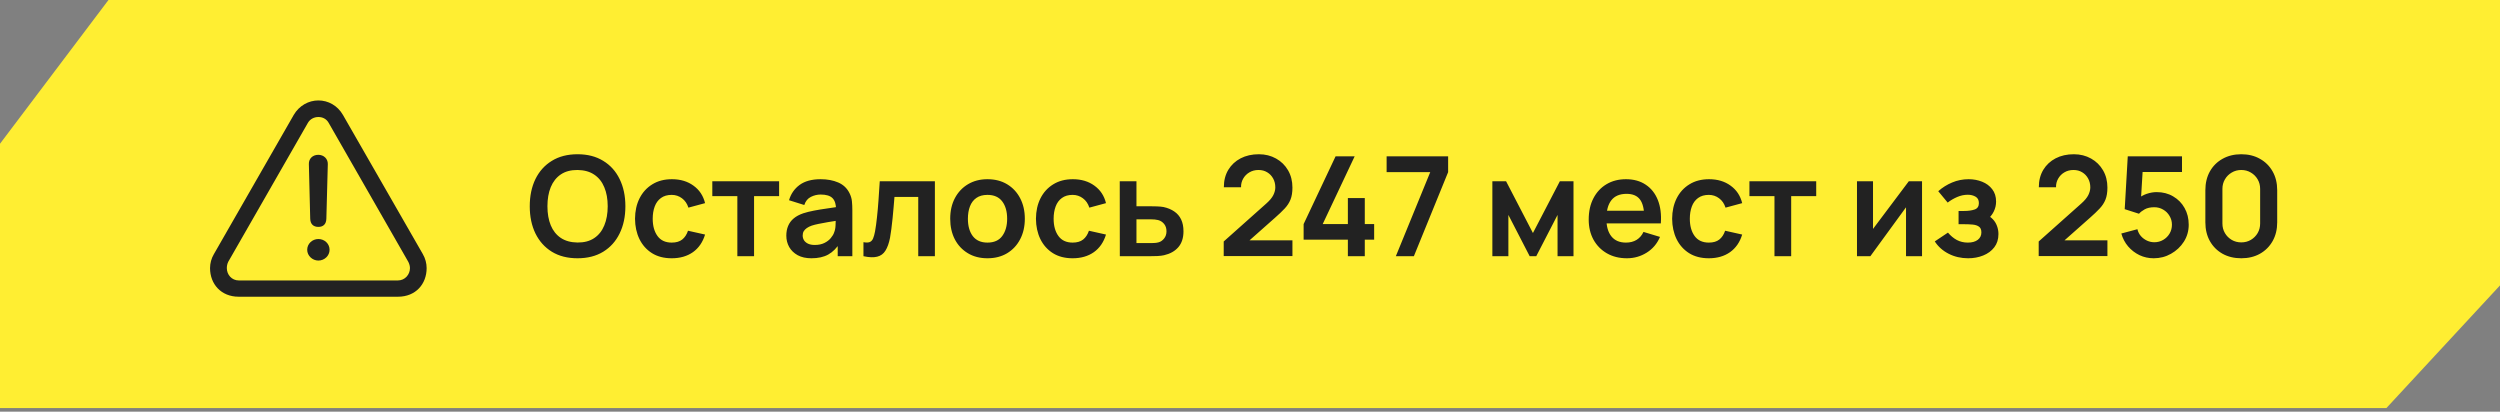
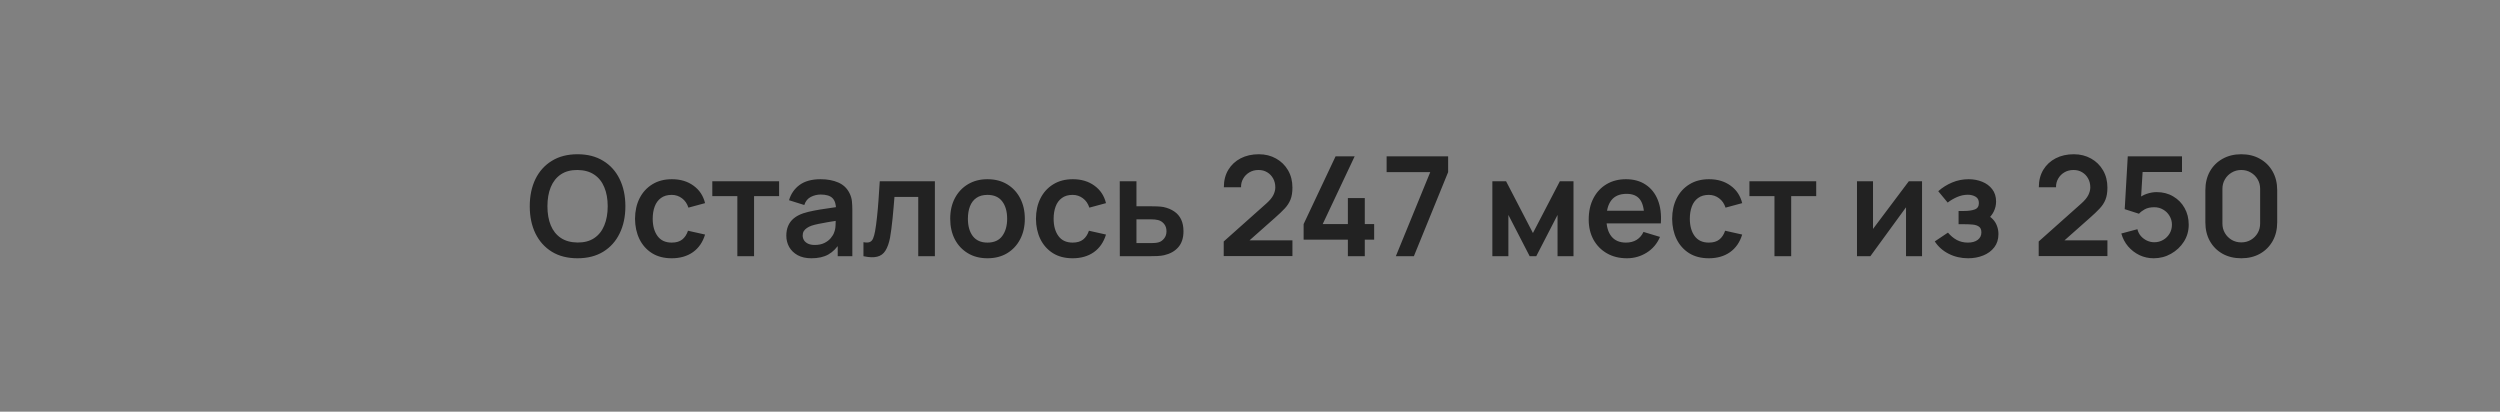
<svg xmlns="http://www.w3.org/2000/svg" width="334" height="55" viewBox="0 0 334 55" fill="none">
  <rect x="0" y="0" width="334" height="55" fill="#808080" stroke="none" />
-   <path d="M14.491 0H334V38.131L318.819 54.521L0 54.521V19.205L14.491 0Z" fill="#FFEE32" />
  <path d="M77.158 34.505C75.824 34.505 74.681 34.214 73.73 33.634C72.779 33.047 72.047 32.231 71.534 31.188C71.028 30.144 70.775 28.933 70.775 27.556C70.775 26.178 71.028 24.968 71.534 23.924C72.047 22.88 72.779 22.068 73.73 21.487C74.681 20.9 75.824 20.607 77.158 20.607C78.492 20.607 79.635 20.9 80.586 21.487C81.544 22.068 82.276 22.88 82.782 23.924C83.295 24.968 83.551 26.178 83.551 27.556C83.551 28.933 83.295 30.144 82.782 31.188C82.276 32.231 81.544 33.047 80.586 33.634C79.635 34.214 78.492 34.505 77.158 34.505ZM77.158 32.401C78.054 32.407 78.798 32.21 79.391 31.808C79.99 31.407 80.438 30.842 80.734 30.113C81.037 29.384 81.189 28.532 81.189 27.556C81.189 26.58 81.037 25.734 80.734 25.017C80.438 24.294 79.99 23.732 79.391 23.331C78.798 22.929 78.054 22.723 77.158 22.71C76.263 22.704 75.518 22.902 74.925 23.303C74.332 23.705 73.885 24.27 73.582 24.999C73.285 25.727 73.137 26.58 73.137 27.556C73.137 28.532 73.285 29.381 73.582 30.104C73.878 30.82 74.323 31.379 74.916 31.781C75.515 32.182 76.263 32.389 77.158 32.401ZM89.74 34.505C88.709 34.505 87.829 34.276 87.1 33.819C86.371 33.356 85.812 32.726 85.423 31.929C85.04 31.132 84.846 30.23 84.839 29.224C84.846 28.198 85.046 27.29 85.442 26.5C85.843 25.703 86.411 25.079 87.146 24.628C87.881 24.171 88.755 23.942 89.768 23.942C90.905 23.942 91.865 24.23 92.65 24.804C93.44 25.372 93.956 26.151 94.197 27.139L91.973 27.741C91.8 27.204 91.513 26.787 91.112 26.49C90.71 26.188 90.253 26.036 89.74 26.036C89.16 26.036 88.681 26.175 88.305 26.453C87.928 26.725 87.65 27.102 87.471 27.584C87.291 28.065 87.202 28.612 87.202 29.224C87.202 30.175 87.415 30.944 87.841 31.53C88.267 32.117 88.9 32.411 89.74 32.411C90.334 32.411 90.8 32.275 91.14 32.003C91.485 31.731 91.745 31.339 91.918 30.826L94.197 31.336C93.888 32.355 93.348 33.139 92.576 33.689C91.803 34.233 90.859 34.505 89.74 34.505ZM98.51 34.227V26.203H95.165V24.22H104.088V26.203H100.743V34.227H98.51ZM108.406 34.505C107.684 34.505 107.072 34.369 106.572 34.097C106.071 33.819 105.692 33.451 105.432 32.994C105.179 32.537 105.052 32.034 105.052 31.484C105.052 31.002 105.133 30.57 105.293 30.187C105.454 29.798 105.701 29.464 106.034 29.186C106.368 28.902 106.8 28.671 107.331 28.491C107.733 28.362 108.202 28.244 108.74 28.14C109.283 28.035 109.87 27.939 110.5 27.852C111.136 27.76 111.8 27.661 112.492 27.556L111.695 28.01C111.701 27.318 111.547 26.808 111.232 26.481C110.917 26.154 110.386 25.99 109.638 25.99C109.188 25.99 108.752 26.095 108.332 26.305C107.912 26.515 107.619 26.876 107.452 27.389L105.414 26.75C105.661 25.904 106.13 25.224 106.822 24.711C107.52 24.199 108.459 23.942 109.638 23.942C110.528 23.942 111.309 24.088 111.982 24.378C112.662 24.668 113.165 25.144 113.493 25.805C113.672 26.157 113.78 26.518 113.817 26.889C113.854 27.253 113.873 27.651 113.873 28.084V34.227H111.918V32.059L112.242 32.411C111.791 33.133 111.263 33.664 110.658 34.004C110.058 34.338 109.308 34.505 108.406 34.505ZM108.851 32.726C109.357 32.726 109.79 32.636 110.148 32.457C110.506 32.278 110.79 32.059 111 31.799C111.217 31.54 111.362 31.296 111.436 31.067C111.553 30.783 111.618 30.459 111.63 30.094C111.649 29.724 111.658 29.424 111.658 29.196L112.344 29.399C111.671 29.505 111.093 29.597 110.611 29.677C110.129 29.758 109.716 29.835 109.37 29.909C109.024 29.977 108.718 30.054 108.453 30.141C108.193 30.233 107.974 30.341 107.795 30.465C107.616 30.588 107.477 30.731 107.378 30.891C107.285 31.052 107.239 31.24 107.239 31.456C107.239 31.703 107.301 31.923 107.424 32.114C107.548 32.299 107.727 32.448 107.961 32.559C108.202 32.67 108.499 32.726 108.851 32.726ZM115.358 34.227V32.355C115.723 32.423 116.004 32.417 116.201 32.337C116.399 32.25 116.547 32.089 116.646 31.855C116.745 31.62 116.831 31.308 116.905 30.919C117.004 30.369 117.091 29.736 117.165 29.02C117.245 28.303 117.313 27.537 117.369 26.722C117.43 25.907 117.486 25.073 117.535 24.22H124.901V34.227H122.677V26.314H119.5C119.469 26.716 119.432 27.167 119.388 27.667C119.345 28.161 119.299 28.661 119.249 29.168C119.2 29.674 119.144 30.156 119.083 30.613C119.027 31.064 118.968 31.45 118.907 31.771C118.765 32.494 118.561 33.065 118.295 33.485C118.036 33.905 117.671 34.174 117.202 34.291C116.732 34.415 116.118 34.393 115.358 34.227ZM131.923 34.505C130.923 34.505 130.049 34.279 129.301 33.828C128.554 33.377 127.973 32.757 127.56 31.966C127.152 31.169 126.948 30.255 126.948 29.224C126.948 28.173 127.158 27.253 127.578 26.462C127.998 25.672 128.582 25.054 129.329 24.61C130.077 24.165 130.941 23.942 131.923 23.942C132.93 23.942 133.807 24.168 134.555 24.619C135.302 25.07 135.883 25.694 136.296 26.49C136.71 27.281 136.917 28.192 136.917 29.224C136.917 30.261 136.707 31.178 136.287 31.975C135.873 32.766 135.293 33.386 134.545 33.837C133.798 34.282 132.924 34.505 131.923 34.505ZM131.923 32.411C132.813 32.411 133.474 32.114 133.906 31.521C134.338 30.928 134.555 30.162 134.555 29.224C134.555 28.254 134.335 27.482 133.897 26.907C133.458 26.327 132.8 26.036 131.923 26.036C131.324 26.036 130.83 26.172 130.441 26.444C130.058 26.71 129.774 27.083 129.589 27.565C129.403 28.041 129.311 28.593 129.311 29.224C129.311 30.193 129.53 30.968 129.968 31.549C130.413 32.123 131.065 32.411 131.923 32.411ZM143.304 34.505C142.272 34.505 141.392 34.276 140.663 33.819C139.934 33.356 139.375 32.726 138.986 31.929C138.603 31.132 138.409 30.23 138.403 29.224C138.409 28.198 138.61 27.29 139.005 26.5C139.406 25.703 139.975 25.079 140.71 24.628C141.445 24.171 142.319 23.942 143.332 23.942C144.468 23.942 145.429 24.23 146.213 24.804C147.004 25.372 147.519 26.151 147.76 27.139L145.537 27.741C145.364 27.204 145.077 26.787 144.675 26.49C144.274 26.188 143.816 26.036 143.304 26.036C142.723 26.036 142.245 26.175 141.868 26.453C141.491 26.725 141.213 27.102 141.034 27.584C140.855 28.065 140.765 28.612 140.765 29.224C140.765 30.175 140.978 30.944 141.404 31.53C141.831 32.117 142.464 32.411 143.304 32.411C143.897 32.411 144.363 32.275 144.703 32.003C145.049 31.731 145.308 31.339 145.481 30.826L147.76 31.336C147.451 32.355 146.911 33.139 146.139 33.689C145.367 34.233 144.422 34.505 143.304 34.505ZM149.608 34.227L149.598 24.22H151.831V27.556H153.629C153.907 27.556 154.219 27.562 154.564 27.574C154.916 27.587 155.21 27.614 155.445 27.658C156.007 27.781 156.485 27.979 156.881 28.251C157.282 28.522 157.588 28.878 157.798 29.316C158.008 29.755 158.113 30.283 158.113 30.9C158.113 31.784 157.884 32.491 157.427 33.022C156.976 33.547 156.34 33.905 155.519 34.097C155.272 34.152 154.969 34.19 154.611 34.208C154.259 34.22 153.941 34.227 153.656 34.227H149.608ZM151.831 32.475H153.851C153.987 32.475 154.138 32.469 154.305 32.457C154.472 32.445 154.632 32.417 154.787 32.374C155.065 32.299 155.309 32.133 155.519 31.873C155.735 31.608 155.843 31.283 155.843 30.9C155.843 30.499 155.735 30.169 155.519 29.909C155.303 29.65 155.037 29.48 154.722 29.399C154.58 29.362 154.432 29.338 154.277 29.325C154.123 29.313 153.981 29.307 153.851 29.307H151.831V32.475ZM163.488 34.208V32.262L169.195 27.176C169.64 26.781 169.948 26.407 170.121 26.055C170.294 25.703 170.381 25.363 170.381 25.036C170.381 24.591 170.285 24.196 170.094 23.85C169.902 23.498 169.636 23.22 169.297 23.016C168.963 22.812 168.577 22.71 168.139 22.71C167.675 22.71 167.265 22.818 166.906 23.034C166.554 23.244 166.279 23.526 166.082 23.878C165.884 24.23 165.792 24.61 165.804 25.017H163.506C163.506 24.128 163.704 23.352 164.099 22.692C164.501 22.031 165.05 21.518 165.748 21.154C166.452 20.789 167.265 20.607 168.185 20.607C169.037 20.607 169.803 20.799 170.483 21.181C171.162 21.558 171.696 22.083 172.086 22.756C172.475 23.424 172.669 24.193 172.669 25.064C172.669 25.7 172.583 26.234 172.41 26.666C172.237 27.099 171.977 27.497 171.632 27.861C171.292 28.226 170.869 28.631 170.362 29.075L166.313 32.661L166.11 32.105H172.669V34.208H163.488ZM180.075 34.227V32.022H174.164V29.937L178.435 20.885H180.983L176.712 29.937H180.075V26.462H182.336V29.937H183.587V32.022H182.336V34.227H180.075ZM186.485 34.227L191.08 22.997H185.252V20.885H193.47V22.997L188.894 34.227H186.485ZM199.38 34.227V24.22H201.214L204.8 31.132L208.395 24.22H210.22V34.227H208.089V28.714L205.244 34.227H204.364L201.52 28.714V34.227H199.38ZM217.356 34.505C216.343 34.505 215.454 34.285 214.688 33.847C213.922 33.408 213.323 32.8 212.89 32.022C212.464 31.243 212.251 30.348 212.251 29.335C212.251 28.241 212.461 27.293 212.881 26.49C213.301 25.681 213.885 25.054 214.632 24.61C215.38 24.165 216.244 23.942 217.227 23.942C218.264 23.942 219.144 24.186 219.867 24.674C220.596 25.156 221.136 25.839 221.488 26.722C221.84 27.605 221.973 28.646 221.887 29.844H219.672V29.029C219.666 27.942 219.475 27.148 219.098 26.648C218.721 26.148 218.128 25.897 217.319 25.897C216.405 25.897 215.726 26.181 215.281 26.75C214.836 27.312 214.614 28.136 214.614 29.224C214.614 30.236 214.836 31.021 215.281 31.577C215.726 32.133 216.374 32.411 217.227 32.411C217.776 32.411 218.249 32.29 218.644 32.049C219.046 31.802 219.354 31.447 219.571 30.984L221.776 31.651C221.393 32.553 220.8 33.254 219.997 33.754C219.2 34.254 218.32 34.505 217.356 34.505ZM213.91 29.844V28.158H220.794V29.844H213.91ZM228.299 34.505C227.268 34.505 226.388 34.276 225.659 33.819C224.93 33.356 224.371 32.726 223.982 31.929C223.599 31.132 223.404 30.23 223.398 29.224C223.404 28.198 223.605 27.29 224 26.5C224.402 25.703 224.97 25.079 225.705 24.628C226.44 24.171 227.314 23.942 228.327 23.942C229.464 23.942 230.424 24.23 231.209 24.804C231.999 25.372 232.515 26.151 232.756 27.139L230.532 27.741C230.359 27.204 230.072 26.787 229.671 26.49C229.269 26.188 228.812 26.036 228.299 26.036C227.719 26.036 227.24 26.175 226.863 26.453C226.486 26.725 226.209 27.102 226.029 27.584C225.85 28.065 225.761 28.612 225.761 29.224C225.761 30.175 225.974 30.944 226.4 31.53C226.826 32.117 227.459 32.411 228.299 32.411C228.892 32.411 229.359 32.275 229.698 32.003C230.044 31.731 230.304 31.339 230.477 30.826L232.756 31.336C232.447 32.355 231.907 33.139 231.134 33.689C230.362 34.233 229.417 34.505 228.299 34.505ZM237.069 34.227V26.203H233.724V24.22H242.646V26.203H239.302V34.227H237.069ZM256.784 24.22V34.227H254.644V27.695L249.881 34.227H248.093V24.22H250.234V30.585L255.014 24.22H256.784ZM262.943 34.505C261.992 34.505 261.124 34.304 260.34 33.902C259.555 33.501 258.938 32.951 258.487 32.253L260.247 31.076C260.605 31.503 261.004 31.833 261.442 32.068C261.881 32.296 262.369 32.411 262.906 32.411C263.468 32.411 263.91 32.287 264.231 32.04C264.552 31.793 264.713 31.462 264.713 31.049C264.713 30.684 264.605 30.428 264.389 30.28C264.172 30.125 263.888 30.033 263.536 30.002C263.184 29.971 262.807 29.955 262.406 29.955H261.665V28.186H262.397C262.959 28.186 263.428 28.121 263.805 27.991C264.188 27.861 264.379 27.574 264.379 27.13C264.379 26.728 264.231 26.444 263.935 26.277C263.638 26.104 263.292 26.018 262.897 26.018C262.415 26.018 261.94 26.12 261.47 26.323C261.001 26.527 260.581 26.774 260.21 27.065L258.95 25.545C259.506 25.051 260.127 24.662 260.812 24.378C261.498 24.088 262.23 23.942 263.008 23.942C263.65 23.942 264.25 24.054 264.805 24.276C265.368 24.498 265.818 24.832 266.158 25.277C266.504 25.721 266.677 26.271 266.677 26.926C266.677 27.395 266.575 27.837 266.371 28.251C266.174 28.665 265.856 29.057 265.417 29.427L265.389 28.705C265.729 28.847 266.016 29.044 266.251 29.298C266.492 29.551 266.674 29.847 266.797 30.187C266.927 30.527 266.992 30.888 266.992 31.271C266.992 31.969 266.807 32.559 266.436 33.041C266.066 33.522 265.571 33.887 264.954 34.134C264.342 34.381 263.672 34.505 262.943 34.505ZM272.369 34.208V32.262L278.077 27.176C278.521 26.781 278.83 26.407 279.003 26.055C279.176 25.703 279.263 25.363 279.263 25.036C279.263 24.591 279.167 24.196 278.975 23.85C278.784 23.498 278.518 23.22 278.179 23.016C277.845 22.812 277.459 22.71 277.021 22.71C276.557 22.71 276.147 22.818 275.788 23.034C275.436 23.244 275.161 23.526 274.964 23.878C274.766 24.23 274.673 24.61 274.686 25.017H272.388C272.388 24.128 272.586 23.352 272.981 22.692C273.382 22.031 273.932 21.518 274.63 21.154C275.334 20.789 276.147 20.607 277.067 20.607C277.919 20.607 278.685 20.799 279.365 21.181C280.044 21.558 280.578 22.083 280.967 22.756C281.357 23.424 281.551 24.193 281.551 25.064C281.551 25.7 281.465 26.234 281.292 26.666C281.119 27.099 280.859 27.497 280.513 27.861C280.174 28.226 279.751 28.631 279.244 29.075L275.195 32.661L274.991 32.105H281.551V34.208H272.369ZM287.735 34.505C287.055 34.505 286.422 34.365 285.835 34.088C285.249 33.803 284.742 33.414 284.316 32.92C283.896 32.426 283.593 31.852 283.408 31.197L285.557 30.622C285.644 30.981 285.801 31.29 286.03 31.549C286.265 31.808 286.536 32.009 286.845 32.151C287.16 32.293 287.484 32.364 287.818 32.364C288.25 32.364 288.646 32.259 289.004 32.049C289.362 31.839 289.646 31.558 289.856 31.206C290.066 30.848 290.171 30.453 290.171 30.02C290.171 29.588 290.063 29.196 289.847 28.844C289.637 28.485 289.353 28.204 288.995 28C288.636 27.791 288.244 27.686 287.818 27.686C287.305 27.686 286.879 27.778 286.539 27.963C286.206 28.149 285.95 28.346 285.77 28.556L283.862 27.945L284.269 20.885H291.515V22.979H285.465L286.299 22.191L286.002 27.102L285.594 26.602C285.94 26.287 286.342 26.052 286.799 25.897C287.256 25.743 287.698 25.666 288.124 25.666C288.958 25.666 289.696 25.857 290.338 26.24C290.987 26.617 291.493 27.133 291.858 27.787C292.228 28.442 292.413 29.186 292.413 30.02C292.413 30.854 292.197 31.611 291.765 32.29C291.333 32.963 290.761 33.501 290.051 33.902C289.347 34.304 288.575 34.505 287.735 34.505ZM299.435 34.505C298.49 34.505 297.656 34.304 296.934 33.902C296.211 33.495 295.646 32.929 295.238 32.207C294.837 31.484 294.636 30.65 294.636 29.705V25.406C294.636 24.461 294.837 23.627 295.238 22.905C295.646 22.182 296.211 21.62 296.934 21.218C297.656 20.811 298.49 20.607 299.435 20.607C300.38 20.607 301.211 20.811 301.927 21.218C302.65 21.62 303.215 22.182 303.623 22.905C304.031 23.627 304.234 24.461 304.234 25.406V29.705C304.234 30.65 304.031 31.484 303.623 32.207C303.215 32.929 302.65 33.495 301.927 33.902C301.211 34.304 300.38 34.505 299.435 34.505ZM299.435 32.383C299.905 32.383 300.331 32.272 300.714 32.049C301.097 31.821 301.399 31.518 301.622 31.141C301.844 30.758 301.955 30.332 301.955 29.863V25.239C301.955 24.764 301.844 24.338 301.622 23.961C301.399 23.578 301.097 23.275 300.714 23.053C300.331 22.824 299.905 22.71 299.435 22.71C298.966 22.71 298.54 22.824 298.157 23.053C297.774 23.275 297.471 23.578 297.249 23.961C297.026 24.338 296.915 24.764 296.915 25.239V29.863C296.915 30.332 297.026 30.758 297.249 31.141C297.471 31.518 297.774 31.821 298.157 32.049C298.54 32.272 298.966 32.383 299.435 32.383Z" fill="#222222" />
-   <path d="M31.882 39.641H53.178C55.531 39.641 56.998 37.952 56.998 35.821C56.998 35.185 56.832 34.534 56.486 33.94L45.817 15.355C45.097 14.096 43.838 13.418 42.537 13.418C41.25 13.418 39.977 14.096 39.243 15.355L28.574 33.953C28.241 34.519 28.064 35.164 28.062 35.821C28.062 37.953 29.543 39.641 31.882 39.641ZM31.91 37.468C30.941 37.468 30.304 36.679 30.304 35.821C30.304 35.572 30.346 35.282 30.484 34.991L41.139 16.407C41.444 15.881 41.998 15.632 42.537 15.632C43.077 15.632 43.602 15.867 43.907 16.407L54.562 35.005C54.7 35.282 54.77 35.572 54.77 35.821C54.77 36.679 54.105 37.469 53.151 37.469L31.91 37.468ZM42.537 30.314C43.201 30.314 43.588 29.927 43.602 29.207L43.796 21.915C43.81 21.209 43.256 20.683 42.523 20.683C41.776 20.683 41.25 21.195 41.264 21.901L41.444 29.207C41.457 29.913 41.845 30.314 42.537 30.314ZM42.537 34.811C43.34 34.811 44.031 34.175 44.031 33.372C44.031 32.556 43.353 31.933 42.537 31.933C41.721 31.933 41.042 32.569 41.042 33.372C41.042 34.161 41.734 34.811 42.537 34.811Z" fill="#222222" />
</svg>